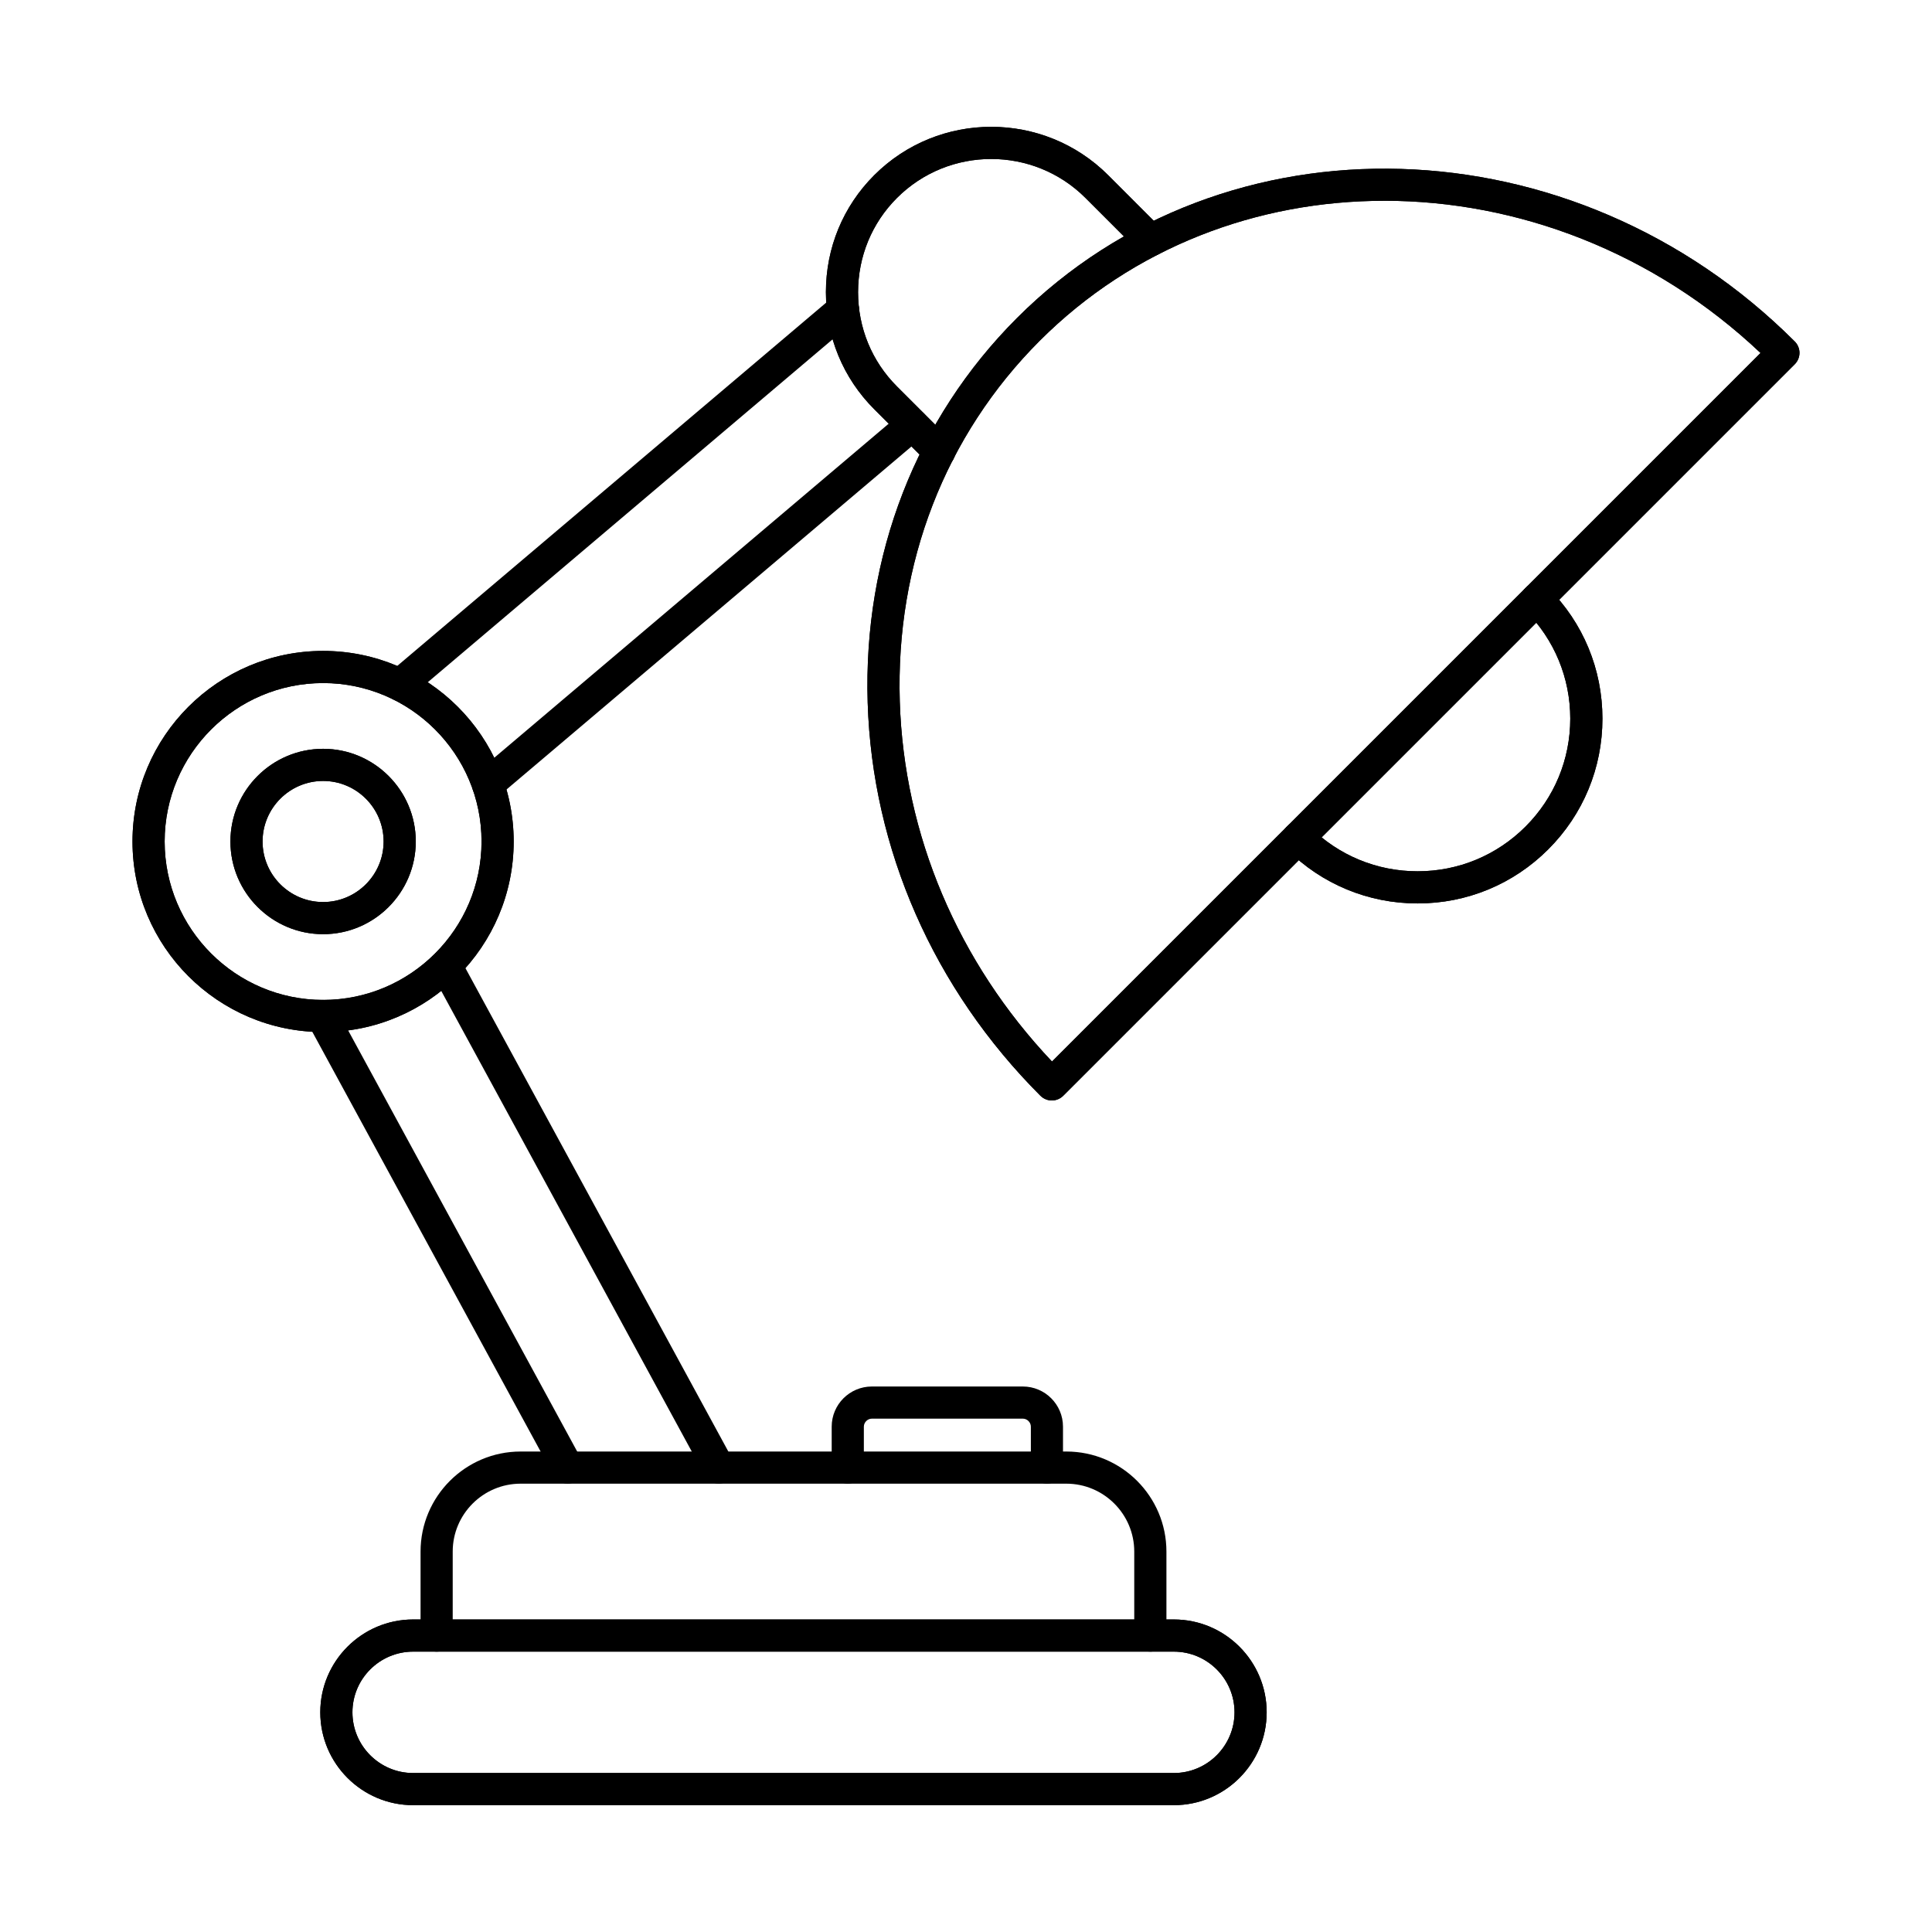
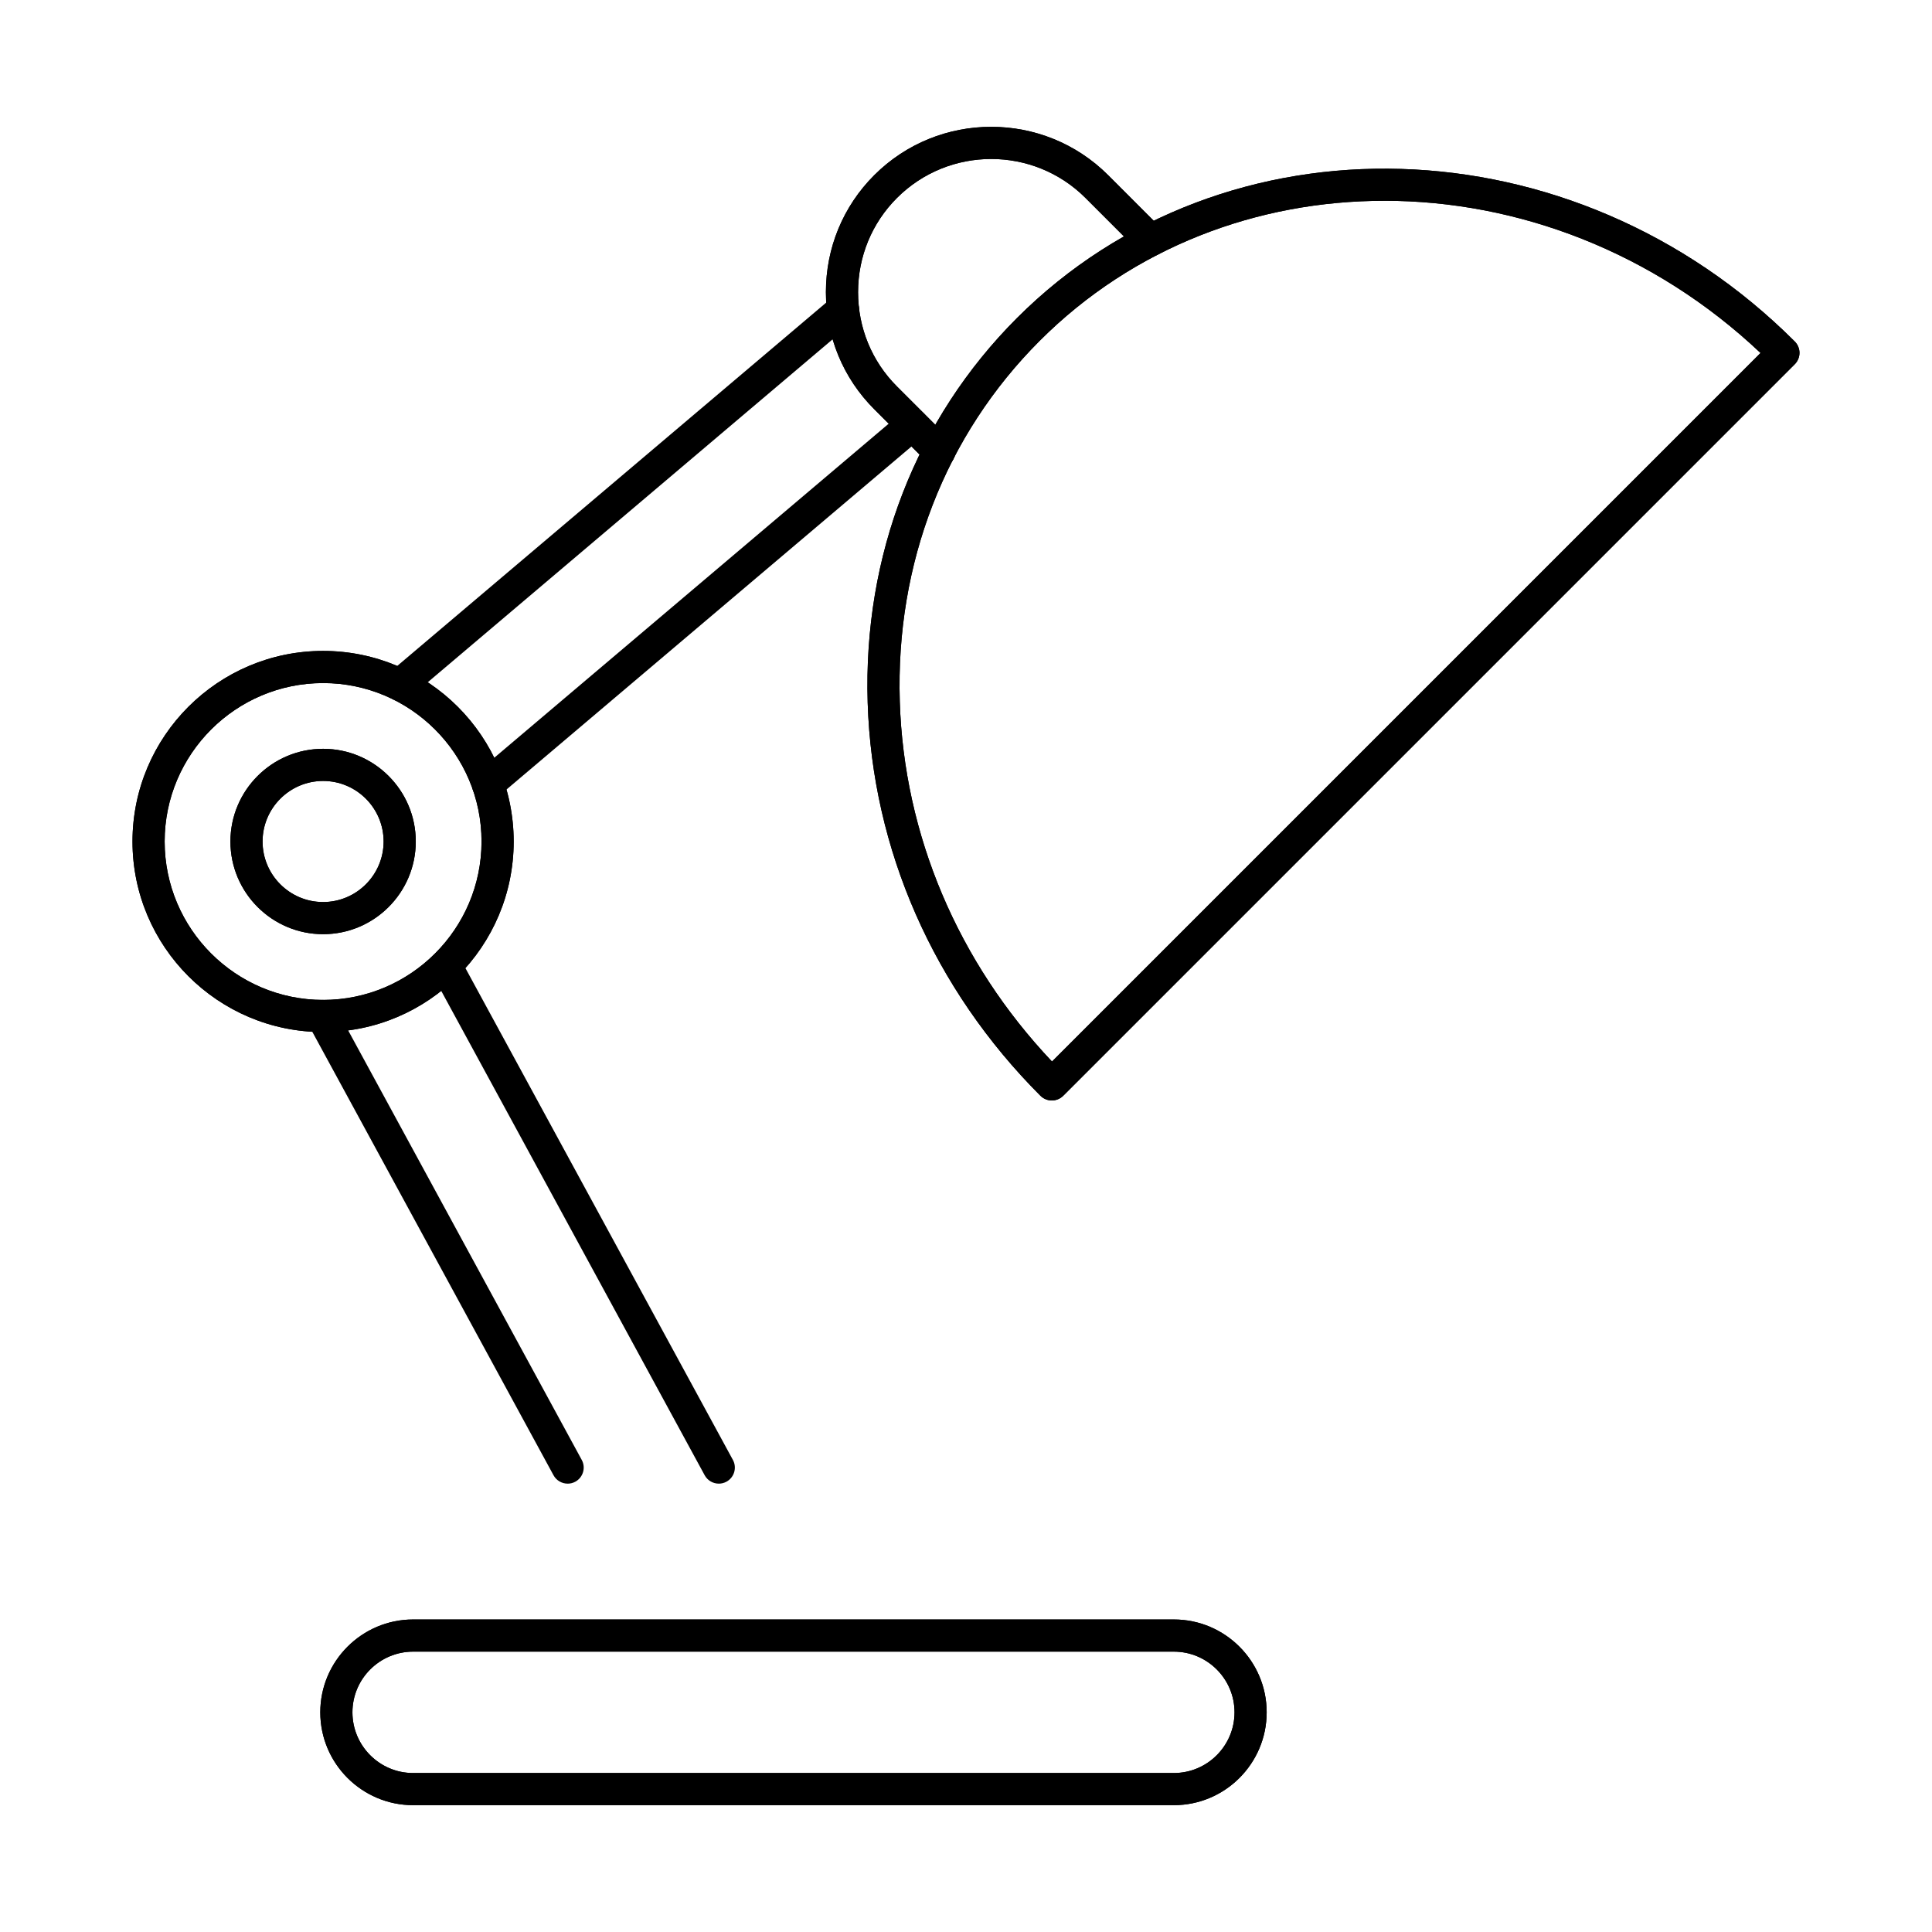
<svg xmlns="http://www.w3.org/2000/svg" fill="#000000" width="800px" height="800px" version="1.1" viewBox="144 144 512 512">
  <g fill-rule="evenodd">
    <path d="m510.86 197.21c-33.617 0-66.508 12.281-91.32 37.094-25.051 25.051-38.223 59.004-37.086 95.613 1.102 35.32 15.387 69.035 40.336 95.398l187.77-187.77c-28.336-26.801-64.422-40.344-99.695-40.344zm-88.105 238.43c-1.09 0-2.184-0.418-3.019-1.242-28.316-28.328-44.586-65.332-45.793-104.21-1.215-38.984 12.84-75.176 39.57-101.91 55.121-55.109 147.58-52.324 206.12 6.223 0.801 0.797 1.25 1.883 1.25 3.008 0 1.137-0.453 2.219-1.25 3.016l-193.87 193.87c-0.836 0.824-1.918 1.242-3.008 1.242z" />
    <path d="m510.86 197.21c-33.617 0-66.508 12.281-91.32 37.094-25.051 25.051-38.223 59.004-37.086 95.613 1.102 35.32 15.387 69.035 40.336 95.398l187.77-187.77c-28.336-26.801-64.422-40.344-99.695-40.344zm-88.105 238.43c-1.09 0-2.184-0.418-3.019-1.242-28.316-28.328-44.586-65.332-45.793-104.21-1.215-38.984 12.84-75.176 39.57-101.91 55.121-55.109 147.58-52.324 206.12 6.223 0.801 0.797 1.25 1.883 1.25 3.008 0 1.137-0.453 2.219-1.25 3.016l-193.87 193.87c-0.836 0.824-1.918 1.242-3.008 1.242z" />
    <path d="m392.91 267.92c-1.094 0-2.176-0.418-3.012-1.25l-14.223-14.227c-8.254-8.254-12.801-19.258-12.801-31.008 0-11.742 4.543-22.746 12.797-31 17.102-17.102 44.914-17.102 62.016 0l14.219 14.227c1.668 1.66 1.668 4.359 0 6.016-1.66 1.668-4.356 1.668-6.027 0l-14.215-14.219c-13.773-13.773-36.191-13.773-49.961 0-6.637 6.637-10.305 15.512-10.305 24.973 0 9.469 3.664 18.344 10.305 24.98l14.227 14.227c1.66 1.668 1.656 4.359 0 6.027-0.832 0.832-1.926 1.25-3.016 1.25z" />
    <path d="m392.91 267.92c-1.094 0-2.176-0.418-3.012-1.25l-14.223-14.227c-8.254-8.254-12.801-19.258-12.801-31.008 0-11.742 4.543-22.746 12.797-31 17.102-17.102 44.914-17.102 62.016 0l14.219 14.227c1.668 1.66 1.668 4.359 0 6.016-1.66 1.668-4.356 1.668-6.027 0l-14.215-14.219c-13.773-13.773-36.191-13.773-49.961 0-6.637 6.637-10.305 15.512-10.305 24.973 0 9.469 3.664 18.344 10.305 24.98l14.227 14.227c1.66 1.668 1.656 4.359 0 6.027-0.832 0.832-1.926 1.25-3.016 1.25z" />
-     <path d="m519.68 383.42c-13.09 0-25.383-5.094-34.637-14.34-1.66-1.668-1.66-4.367 0-6.027 1.668-1.66 4.356-1.66 6.023 0 7.644 7.641 17.801 11.848 28.613 11.848 10.801 0 20.961-4.207 28.602-11.848 7.641-7.641 11.855-17.801 11.855-28.609 0-10.801-4.215-20.961-11.855-28.602-1.66-1.668-1.66-4.367 0-6.027 1.668-1.668 4.367-1.668 6.027 0 9.258 9.246 14.352 21.547 14.352 34.629 0 13.082-5.094 25.379-14.352 34.637-9.246 9.246-21.547 14.34-34.625 14.34z" />
-     <path d="m519.68 383.42c-13.09 0-25.383-5.094-34.637-14.34-1.66-1.668-1.66-4.367 0-6.027 1.668-1.66 4.356-1.66 6.023 0 7.644 7.641 17.801 11.848 28.613 11.848 10.801 0 20.961-4.207 28.602-11.848 7.641-7.641 11.855-17.801 11.855-28.609 0-10.801-4.215-20.961-11.855-28.602-1.66-1.668-1.66-4.367 0-6.027 1.668-1.668 4.367-1.668 6.027 0 9.258 9.246 14.352 21.547 14.352 34.629 0 13.082-5.094 25.379-14.352 34.637-9.246 9.246-21.547 14.34-34.625 14.34z" />
+     <path d="m519.68 383.42z" />
    <path d="m249.98 329.73c-1.207 0-2.414-0.516-3.258-1.508-1.516-1.793-1.297-4.481 0.496-6.008l117.43-99.457c1.793-1.516 4.481-1.297 6 0.496 1.527 1.801 1.305 4.492-0.496 6.008l-117.41 99.457c-0.797 0.676-1.785 1.012-2.75 1.012zm23.34 26.34c-1.207 0-2.414-0.504-3.258-1.508-1.516-1.793-1.297-4.481 0.496-6l112.48-95.266c1.793-1.516 4.481-1.293 5.996 0.496 1.527 1.793 1.297 4.481-0.496 6l-112.47 95.266c-0.797 0.684-1.785 1.012-2.75 1.012z" />
    <path d="m294.43 537.18c-1.508 0-2.973-0.809-3.746-2.227l-65.094-119.67c-0.719-1.332-0.684-2.945 0.098-4.242 0.789-1.297 2.184-2.066 3.711-2.051h0.293c2.102 0.035 3.832 1.598 4.144 3.613l64.332 118.29c1.129 2.059 0.363 4.648-1.703 5.777-0.648 0.348-1.34 0.516-2.031 0.516zm40.059 0c-1.508 0-2.973-0.809-3.746-2.227l-72.352-133.02c-1.125-2.066-0.363-4.66 1.703-5.777 2.07-1.129 4.648-0.363 5.777 1.703l72.352 133.03c1.129 2.059 0.363 4.648-1.703 5.777-0.645 0.348-1.348 0.516-2.031 0.516z" />
    <path d="m229.63 325.02c-23.156 0-41.996 18.832-41.996 41.984s18.84 41.984 41.992 41.984c23.145 0 41.984-18.832 41.984-41.984s-18.84-41.984-41.984-41.984zm0 92.488c-27.855 0-50.516-22.656-50.516-50.504s22.656-50.504 50.512-50.504c27.848 0 50.504 22.656 50.504 50.504s-22.656 50.504-50.504 50.504z" />
    <path d="m229.63 325.02c-23.156 0-41.996 18.832-41.996 41.984s18.84 41.984 41.992 41.984c23.145 0 41.984-18.832 41.984-41.984s-18.84-41.984-41.984-41.984zm0 92.488c-27.855 0-50.516-22.656-50.516-50.504s22.656-50.504 50.512-50.504c27.848 0 50.504 22.656 50.504 50.504s-22.656 50.504-50.504 50.504z" />
-     <path d="m448.85 581.7c-2.352 0-4.262-1.906-4.262-4.258v-22.258c0-9.922-8.078-17.996-17.996-17.996h-144.62c-9.922 0-18 8.074-18 17.996v22.258c0 2.352-1.91 4.262-4.262 4.262s-4.258-1.906-4.258-4.262v-22.258c0-14.625 11.898-26.516 26.516-26.516h144.63c14.625 0 26.516 11.891 26.516 26.516v22.258c0 2.352-1.91 4.262-4.262 4.262z" />
    <path d="m253.48 581.7c-8.867 0-16.082 7.215-16.082 16.082 0 8.875 7.215 16.09 16.082 16.09h201.6c8.867 0 16.082-7.215 16.082-16.09 0-8.867-7.215-16.082-16.082-16.082zm201.6 40.688h-201.6c-13.559 0-24.602-11.039-24.602-24.609 0-13.562 11.039-24.602 24.602-24.602h201.6c13.57 0 24.602 11.039 24.602 24.602 0 13.57-11.031 24.609-24.602 24.609z" />
    <path d="m253.48 581.7c-8.867 0-16.082 7.215-16.082 16.082 0 8.875 7.215 16.09 16.082 16.09h201.6c8.867 0 16.082-7.215 16.082-16.09 0-8.867-7.215-16.082-16.082-16.082zm201.6 40.688h-201.6c-13.559 0-24.602-11.039-24.602-24.609 0-13.562 11.039-24.602 24.602-24.602h201.6c13.57 0 24.602 11.039 24.602 24.602 0 13.57-11.031 24.609-24.602 24.609z" />
-     <path d="m421.45 537.18c-2.352 0-4.262-1.906-4.262-4.258v-10.844c0-1.145-0.977-2.121-2.121-2.121h-40.004c-1.152 0-2.133 0.977-2.133 2.121v10.844c0 2.352-1.91 4.262-4.262 4.262-2.352 0-4.262-1.906-4.262-4.262v-10.844c0-5.867 4.773-10.641 10.648-10.641h40.008c5.867 0 10.641 4.773 10.641 10.641v10.844c0 2.352-1.91 4.262-4.258 4.262z" />
    <path d="m229.63 350.96c-8.848 0-16.047 7.199-16.047 16.047 0 8.848 7.199 16.043 16.043 16.043 8.84 0 16.035-7.199 16.035-16.043 0-8.848-7.195-16.047-16.035-16.047zm0 40.609c-13.551 0-24.566-11.023-24.566-24.562 0-13.543 11.012-24.566 24.566-24.566 13.543 0 24.555 11.023 24.555 24.566 0 13.543-11.012 24.562-24.555 24.562z" />
    <path d="m229.63 350.96c-8.848 0-16.047 7.199-16.047 16.047 0 8.848 7.199 16.043 16.043 16.043 8.84 0 16.035-7.199 16.035-16.043 0-8.848-7.195-16.047-16.035-16.047zm0 40.609c-13.551 0-24.566-11.023-24.566-24.562 0-13.543 11.012-24.566 24.566-24.566 13.543 0 24.555 11.023 24.555 24.566 0 13.543-11.012 24.562-24.555 24.562z" />
  </g>
</svg>